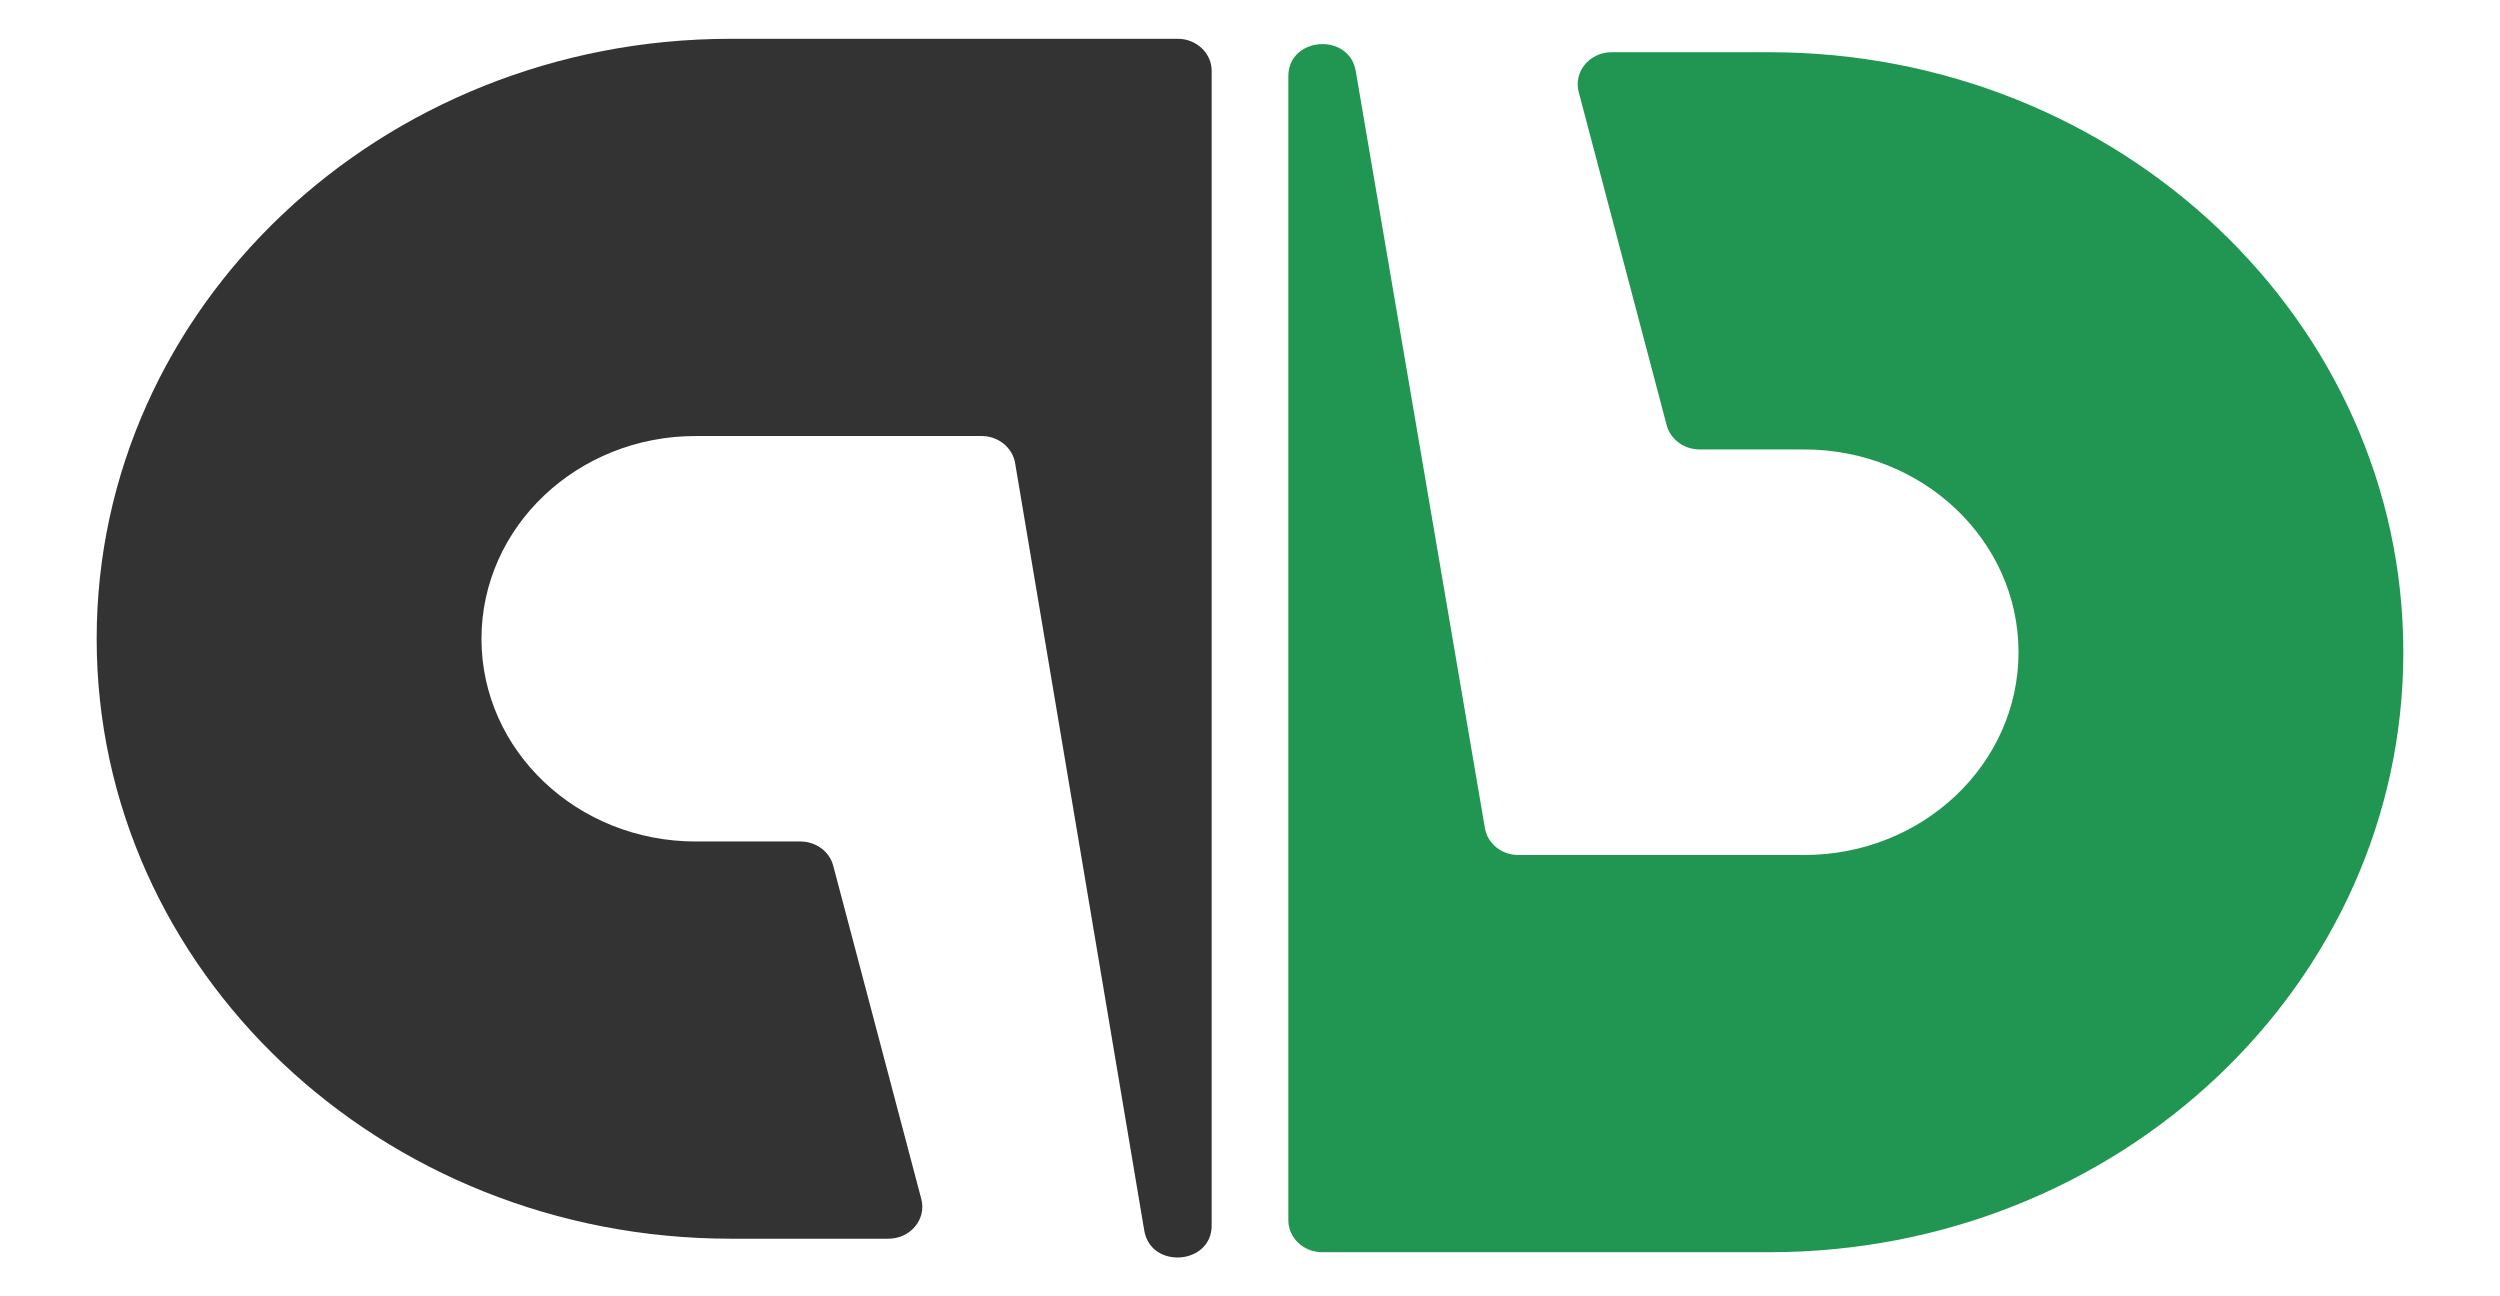
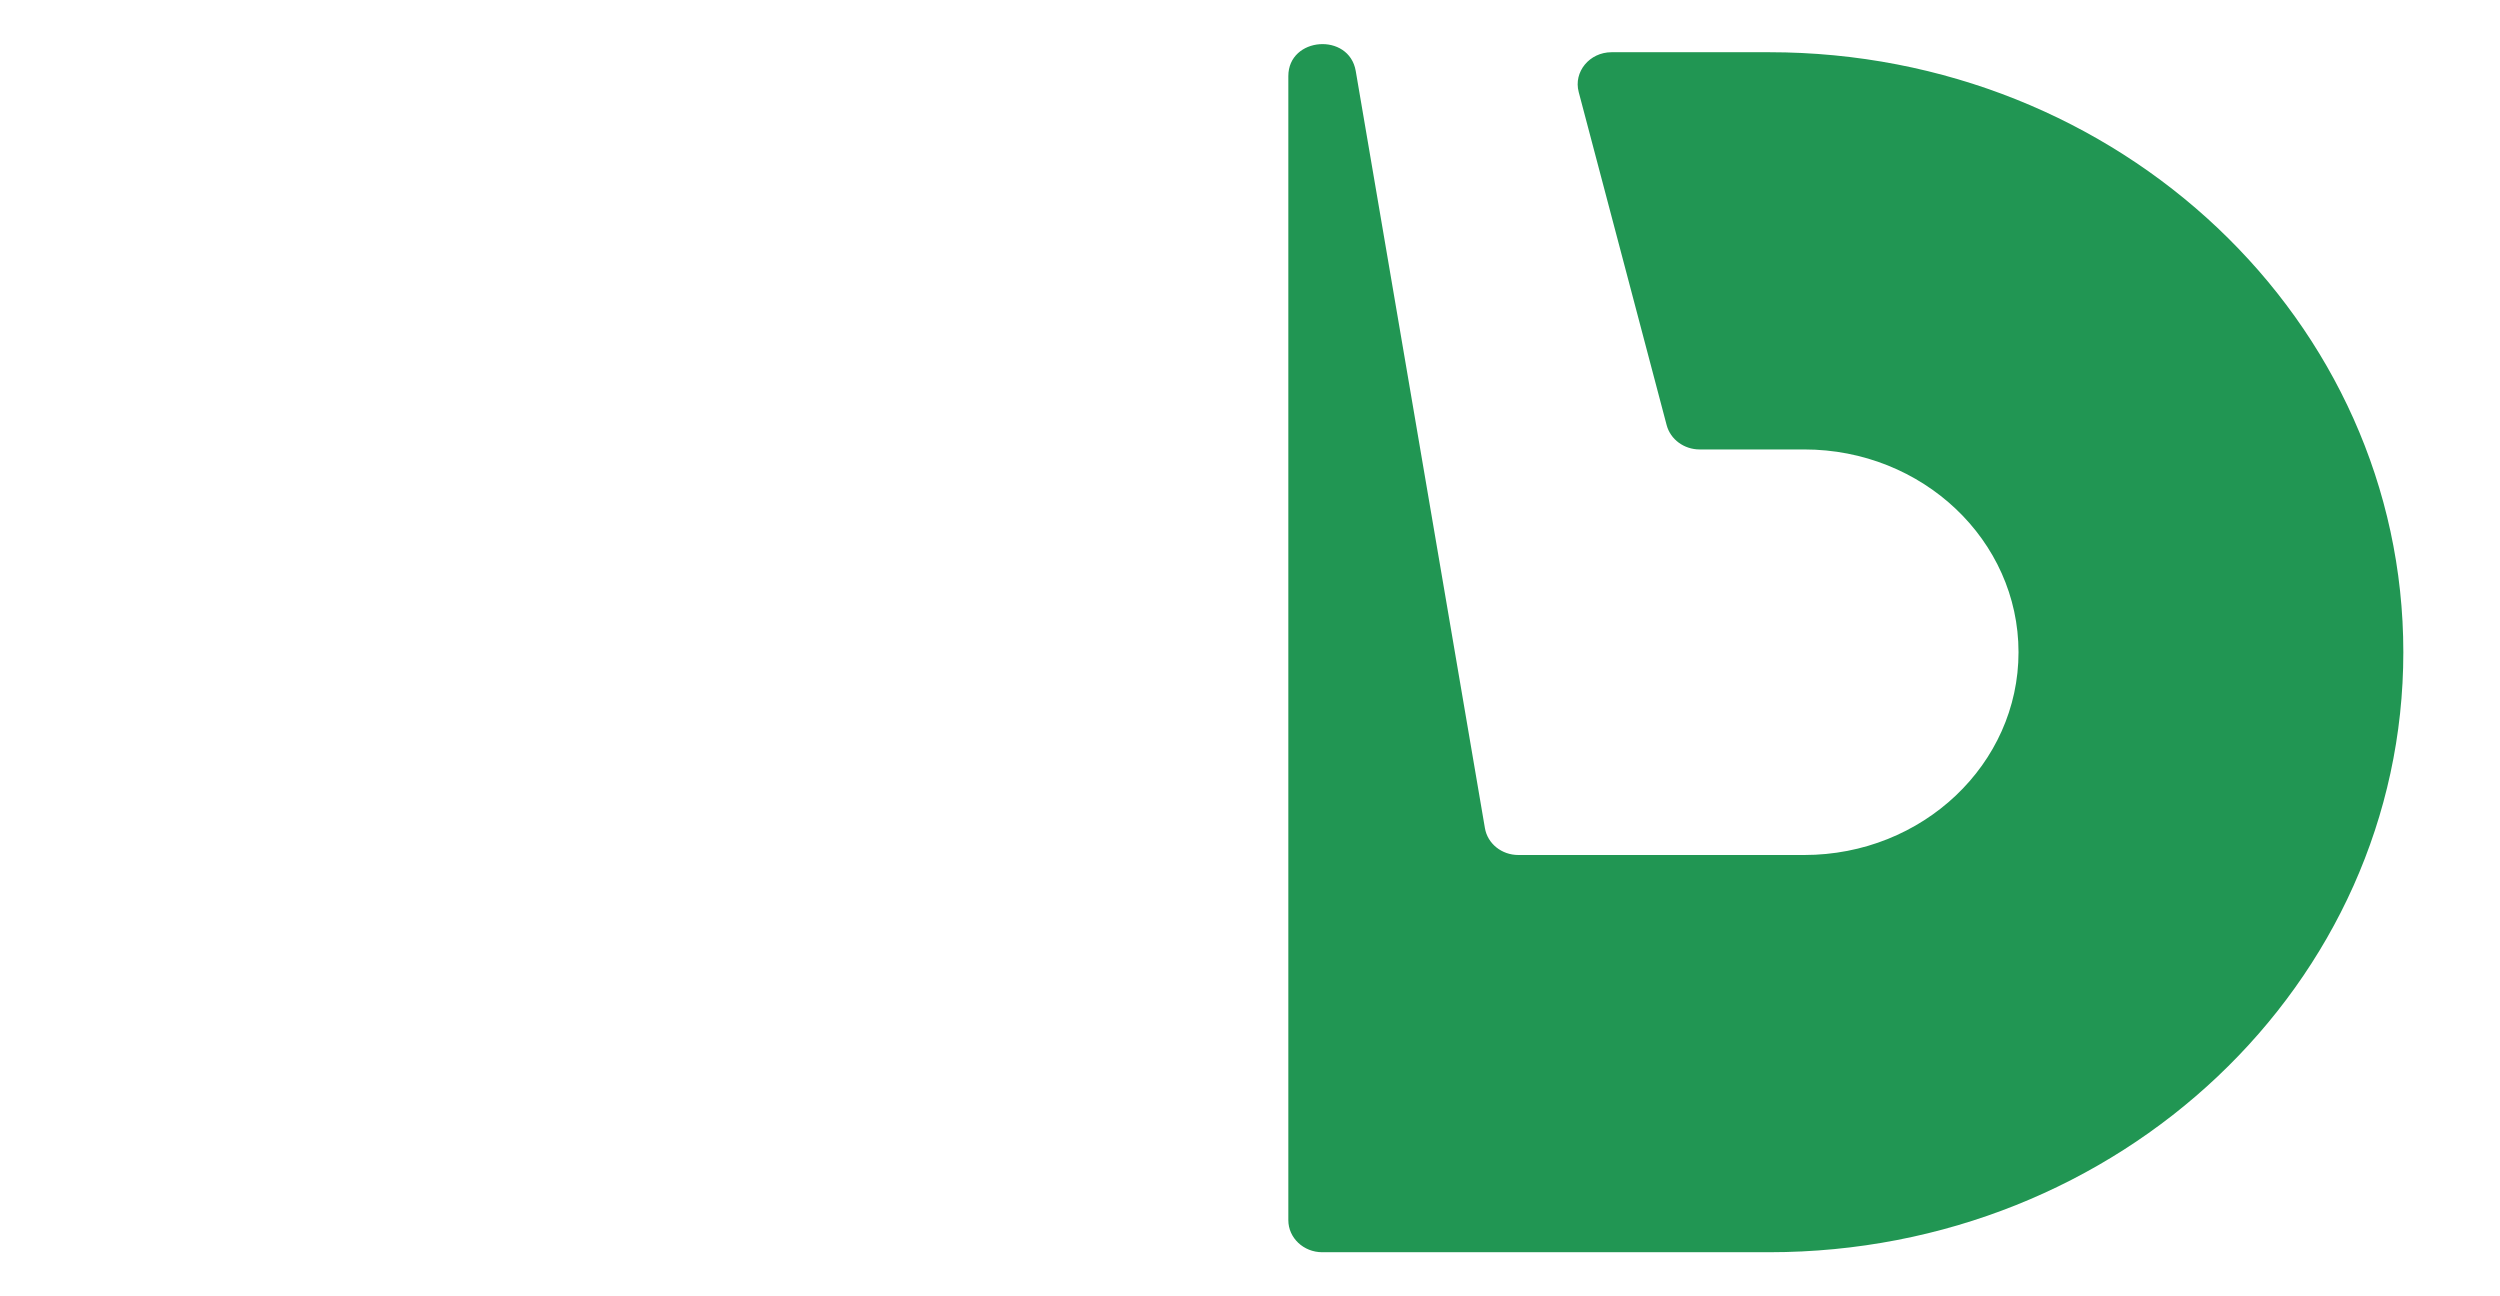
<svg xmlns="http://www.w3.org/2000/svg" width="27" height="14" viewBox="0 0 27 14" fill="none">
-   <path d="M7.891 0.419C4.11 0.419 1.044 3.32 1.044 6.899C1.044 10.477 4.11 13.378 7.891 13.378H9.595C9.833 13.378 10.008 13.167 9.95 12.949L8.999 9.35C8.959 9.196 8.812 9.088 8.644 9.088H7.513C6.236 9.088 5.2 8.108 5.2 6.899C5.2 5.689 6.236 4.709 7.513 4.709H10.601C10.781 4.709 10.934 4.833 10.963 5L12.358 13.29C12.429 13.71 13.086 13.661 13.086 13.236V0.765C13.086 0.574 12.922 0.419 12.72 0.419H7.891Z" fill="#333333" />
  <path d="M19.108 13.524C22.89 13.524 25.956 10.623 25.956 7.044C25.956 3.465 22.89 0.564 19.108 0.564H17.405C17.167 0.564 16.992 0.776 17.05 0.994L18 4.592C18.041 4.746 18.188 4.854 18.356 4.854H19.486C20.764 4.854 21.8 5.835 21.8 7.044C21.8 8.253 20.764 9.234 19.486 9.234H16.398C16.218 9.234 16.065 9.111 16.037 8.943L14.642 0.767C14.57 0.347 13.914 0.397 13.914 0.822V13.178C13.914 13.369 14.078 13.524 14.28 13.524H19.108Z" fill="#219653" />
</svg>